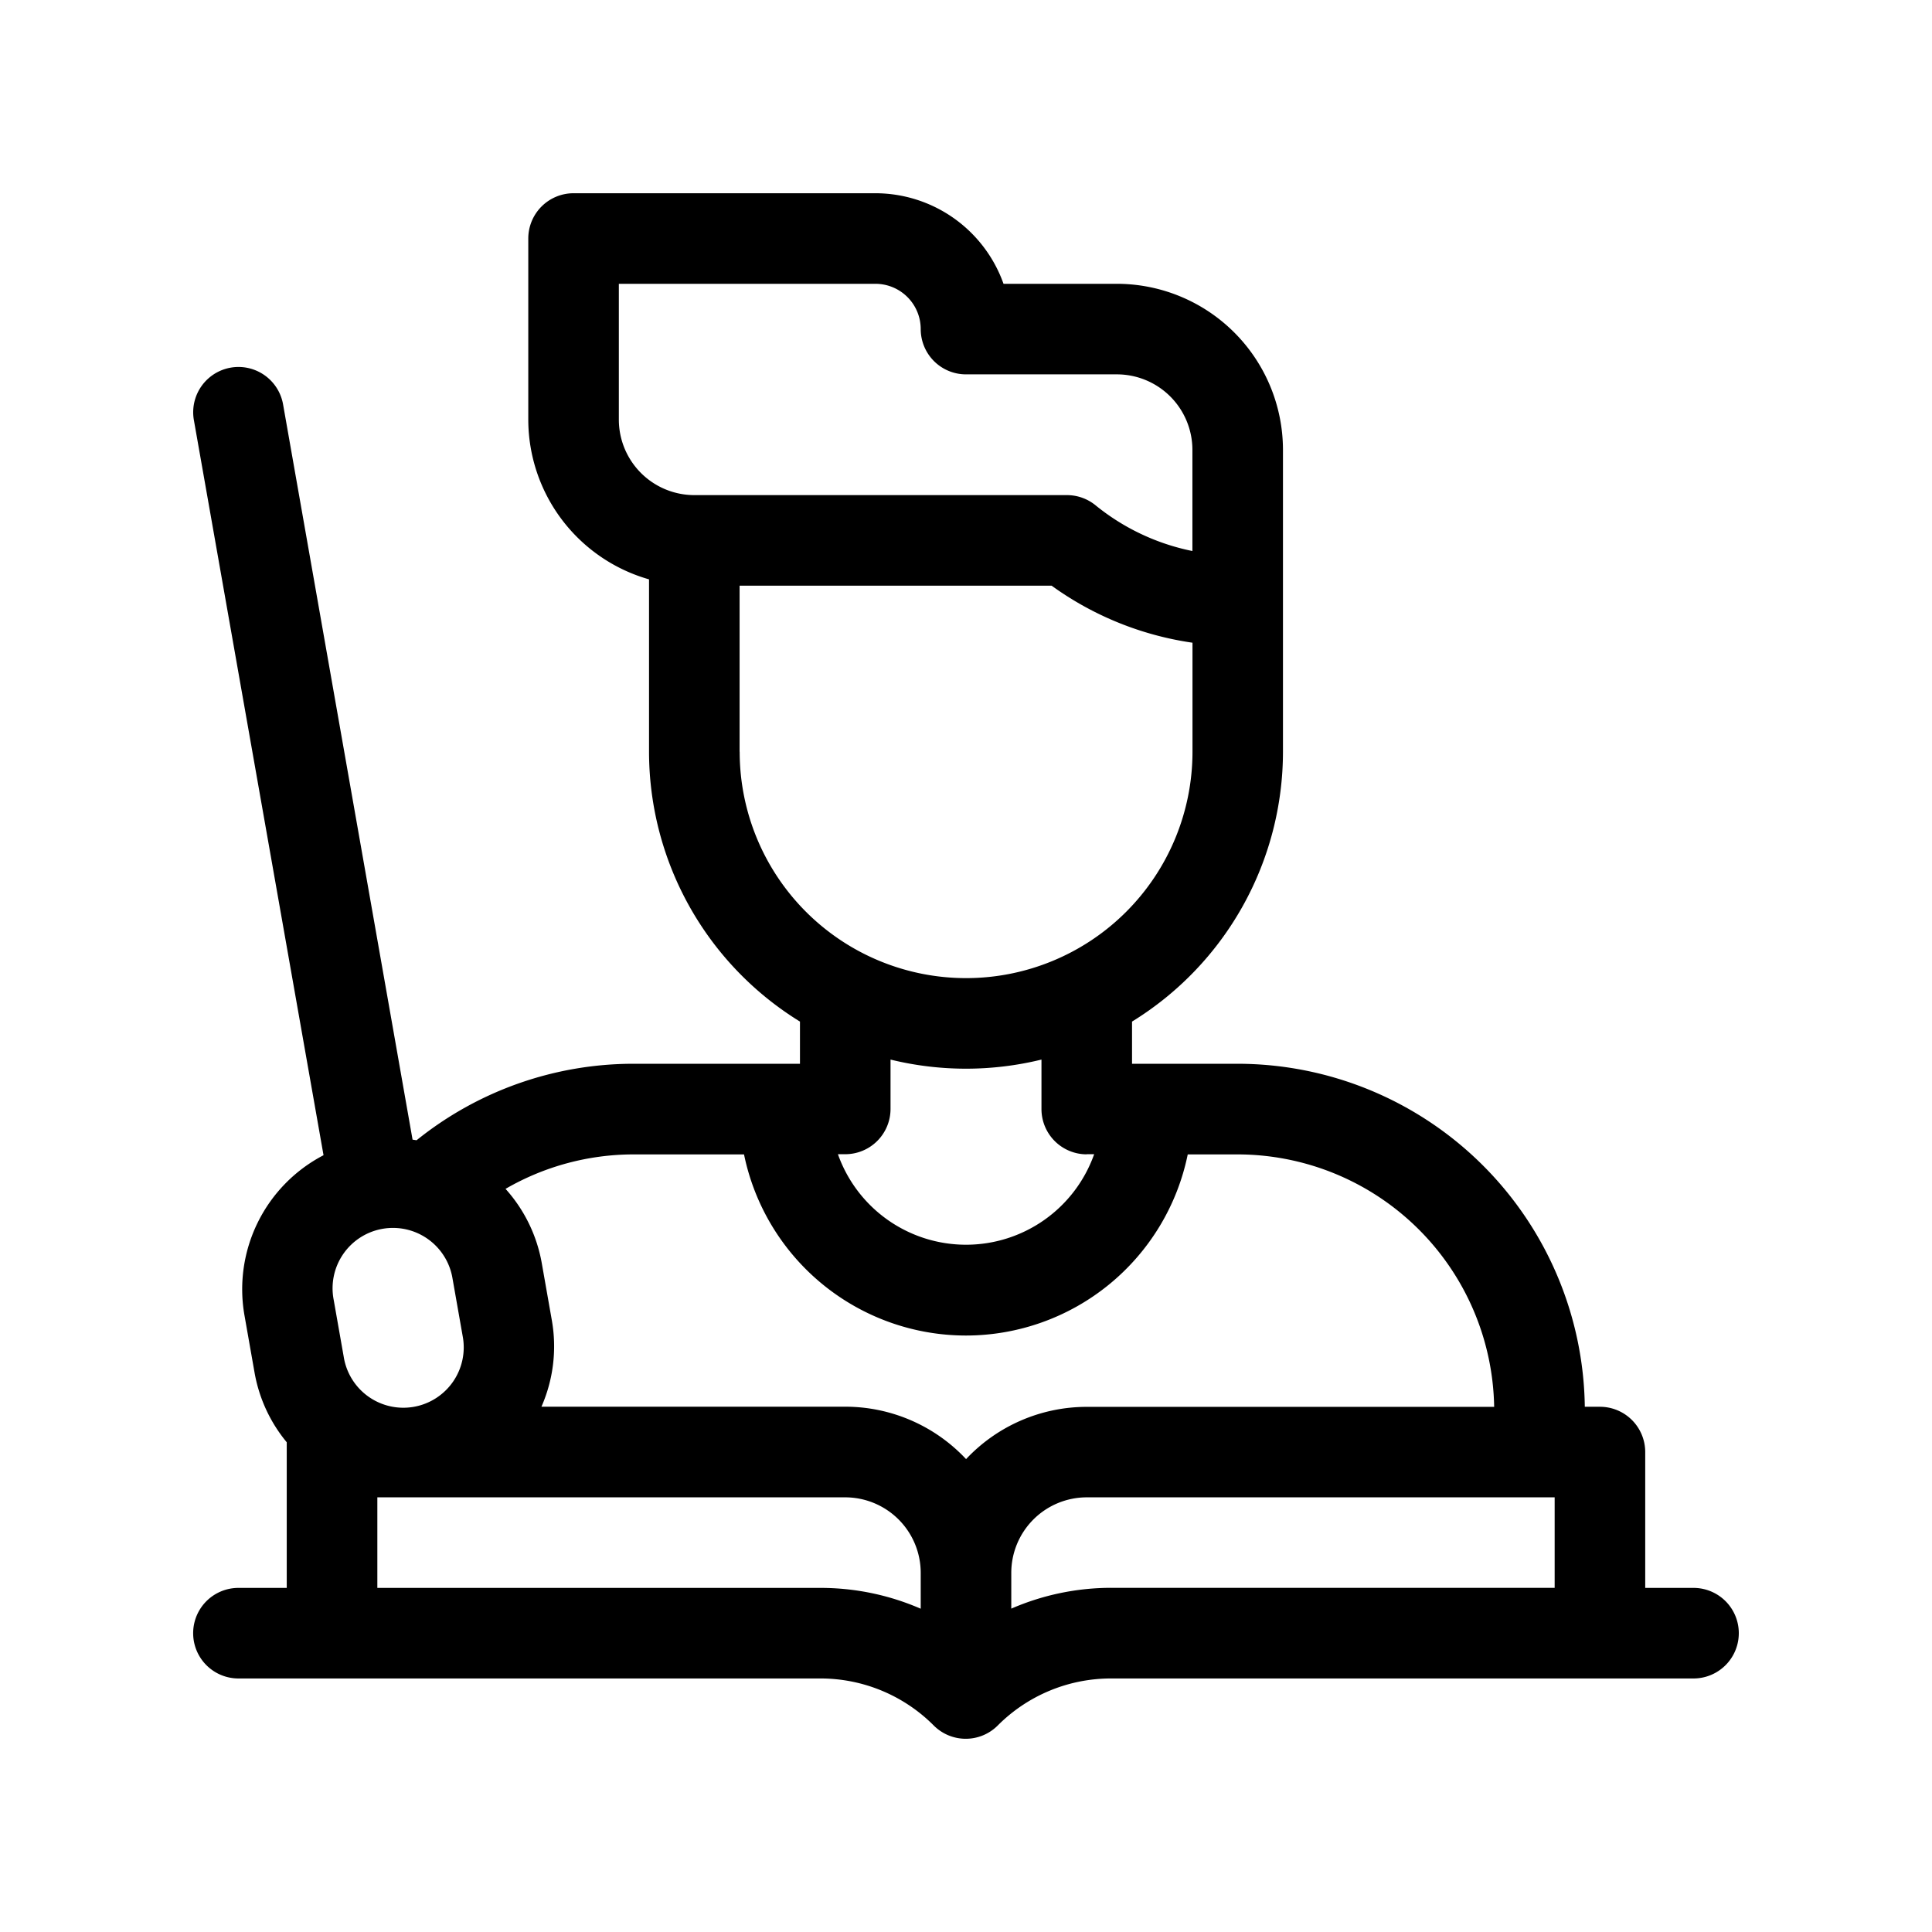
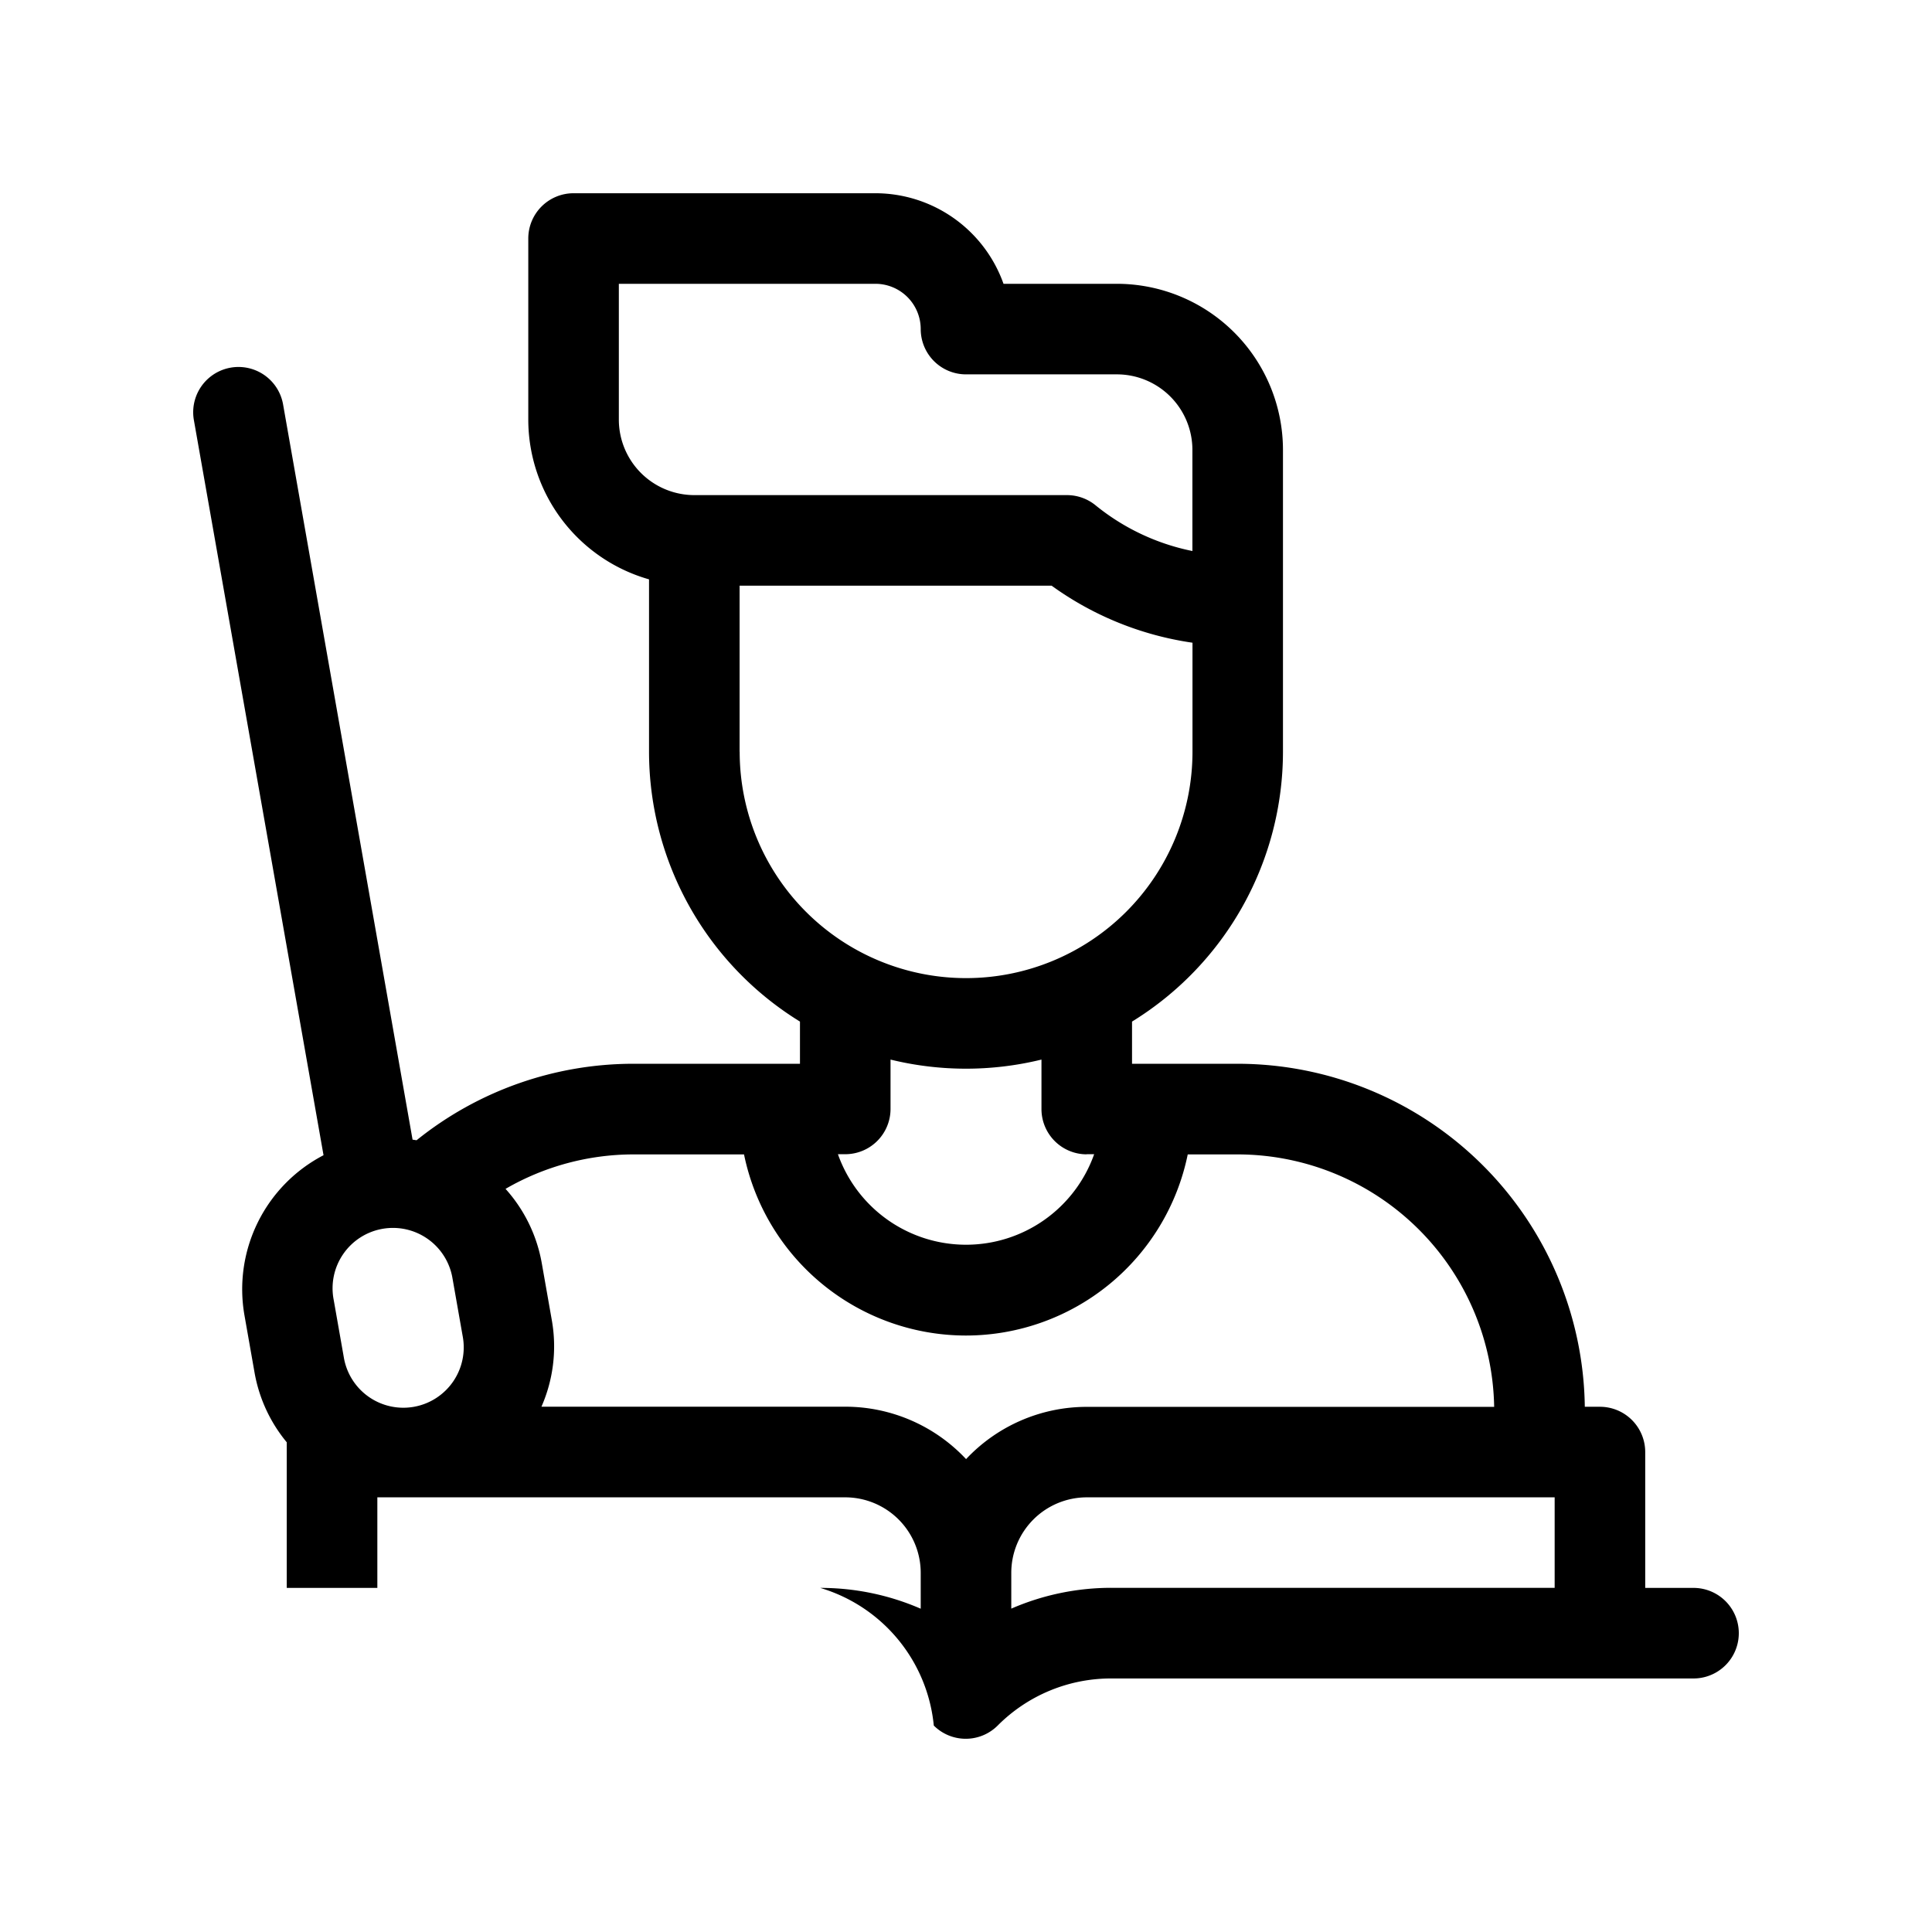
<svg xmlns="http://www.w3.org/2000/svg" width="48" height="48" viewBox="0 0 48 48">
  <g transform="translate(-1002 -8272)">
-     <rect width="48" height="48" transform="translate(1002 8272)" fill="none" />
    <g transform="translate(1006.8 8276.801)">
-       <path d="M37.275,34.65h-1.2V31.275A1.125,1.125,0,0,0,34.95,30.15h-.376a8.634,8.634,0,0,0-8.624-8.522H23.325V20.58a7.877,7.877,0,0,0,3.75-6.705v-7.5A4.13,4.13,0,0,0,22.95,2.25H20.132A3.381,3.381,0,0,0,16.95,0H9.45A1.125,1.125,0,0,0,8.325,1.125v4.5a4.132,4.132,0,0,0,3,3.968v4.282a7.877,7.877,0,0,0,3.75,6.705v1.048H10.95a8.593,8.593,0,0,0-5.4,1.9l-.1-.015L2.233,5.246a1.125,1.125,0,1,0-2.216.391L3.238,23.9a3.754,3.754,0,0,0-1.964,3.98l.25,1.419a3.726,3.726,0,0,0,.8,1.733V34.65h-1.2a1.125,1.125,0,1,0,0,2.25H15.578A3.971,3.971,0,0,1,18.4,38.07a1.123,1.123,0,0,0,1.587,0l0,0a3.97,3.97,0,0,1,2.826-1.17H37.275a1.125,1.125,0,1,0,0-2.25ZM10.575,5.625V2.25H16.95a1.126,1.126,0,0,1,1.125,1.125A1.125,1.125,0,0,0,19.2,4.5h3.75a1.877,1.877,0,0,1,1.875,1.875V8.889a5.556,5.556,0,0,1-2.41-1.139,1.125,1.125,0,0,0-.708-.25H12.45a1.877,1.877,0,0,1-1.875-1.875Zm3,8.25V9.75h7.752a7.9,7.9,0,0,0,3.5,1.417v2.708a5.625,5.625,0,1,1-11.25,0Zm8.625,10h.184a3.377,3.377,0,0,1-6.366,0H16.2a1.125,1.125,0,0,0,1.125-1.125V21.524a7.887,7.887,0,0,0,3.75,0v1.229A1.125,1.125,0,0,0,22.2,23.878ZM3.74,28.91l-.25-1.419a1.5,1.5,0,1,1,2.954-.521l.25,1.419a1.5,1.5,0,1,1-2.954.521Zm14.335,6.257a6.233,6.233,0,0,0-2.5-.517h-11V32.4H16.2a1.877,1.877,0,0,1,1.875,1.875ZM19.2,31.448a4.113,4.113,0,0,0-3-1.3H8.652A3.728,3.728,0,0,0,8.91,28l-.25-1.419a3.727,3.727,0,0,0-.9-1.845,6.346,6.346,0,0,1,3.187-.856h2.738a5.634,5.634,0,0,0,5.512,4.5h0a5.628,5.628,0,0,0,5.512-4.5H25.95a6.381,6.381,0,0,1,6.372,6.272H22.2a4.113,4.113,0,0,0-3,1.3Zm14.625,3.2h-11a6.233,6.233,0,0,0-2.5.517v-.892A1.877,1.877,0,0,1,22.2,32.4H33.825Z" transform="translate(0)" />
+       <path d="M37.275,34.65h-1.2V31.275A1.125,1.125,0,0,0,34.95,30.15h-.376a8.634,8.634,0,0,0-8.624-8.522H23.325V20.58a7.877,7.877,0,0,0,3.75-6.705v-7.5A4.13,4.13,0,0,0,22.95,2.25H20.132A3.381,3.381,0,0,0,16.95,0H9.45A1.125,1.125,0,0,0,8.325,1.125v4.5a4.132,4.132,0,0,0,3,3.968v4.282a7.877,7.877,0,0,0,3.75,6.705v1.048H10.95a8.593,8.593,0,0,0-5.4,1.9l-.1-.015L2.233,5.246a1.125,1.125,0,1,0-2.216.391L3.238,23.9a3.754,3.754,0,0,0-1.964,3.98l.25,1.419a3.726,3.726,0,0,0,.8,1.733V34.65h-1.2H15.578A3.971,3.971,0,0,1,18.4,38.07a1.123,1.123,0,0,0,1.587,0l0,0a3.97,3.97,0,0,1,2.826-1.17H37.275a1.125,1.125,0,1,0,0-2.25ZM10.575,5.625V2.25H16.95a1.126,1.126,0,0,1,1.125,1.125A1.125,1.125,0,0,0,19.2,4.5h3.75a1.877,1.877,0,0,1,1.875,1.875V8.889a5.556,5.556,0,0,1-2.41-1.139,1.125,1.125,0,0,0-.708-.25H12.45a1.877,1.877,0,0,1-1.875-1.875Zm3,8.25V9.75h7.752a7.9,7.9,0,0,0,3.5,1.417v2.708a5.625,5.625,0,1,1-11.25,0Zm8.625,10h.184a3.377,3.377,0,0,1-6.366,0H16.2a1.125,1.125,0,0,0,1.125-1.125V21.524a7.887,7.887,0,0,0,3.75,0v1.229A1.125,1.125,0,0,0,22.2,23.878ZM3.74,28.91l-.25-1.419a1.5,1.5,0,1,1,2.954-.521l.25,1.419a1.5,1.5,0,1,1-2.954.521Zm14.335,6.257a6.233,6.233,0,0,0-2.5-.517h-11V32.4H16.2a1.877,1.877,0,0,1,1.875,1.875ZM19.2,31.448a4.113,4.113,0,0,0-3-1.3H8.652A3.728,3.728,0,0,0,8.91,28l-.25-1.419a3.727,3.727,0,0,0-.9-1.845,6.346,6.346,0,0,1,3.187-.856h2.738a5.634,5.634,0,0,0,5.512,4.5h0a5.628,5.628,0,0,0,5.512-4.5H25.95a6.381,6.381,0,0,1,6.372,6.272H22.2a4.113,4.113,0,0,0-3,1.3Zm14.625,3.2h-11a6.233,6.233,0,0,0-2.5.517v-.892A1.877,1.877,0,0,1,22.2,32.4H33.825Z" transform="translate(0)" />
    </g>
  </g>
</svg>